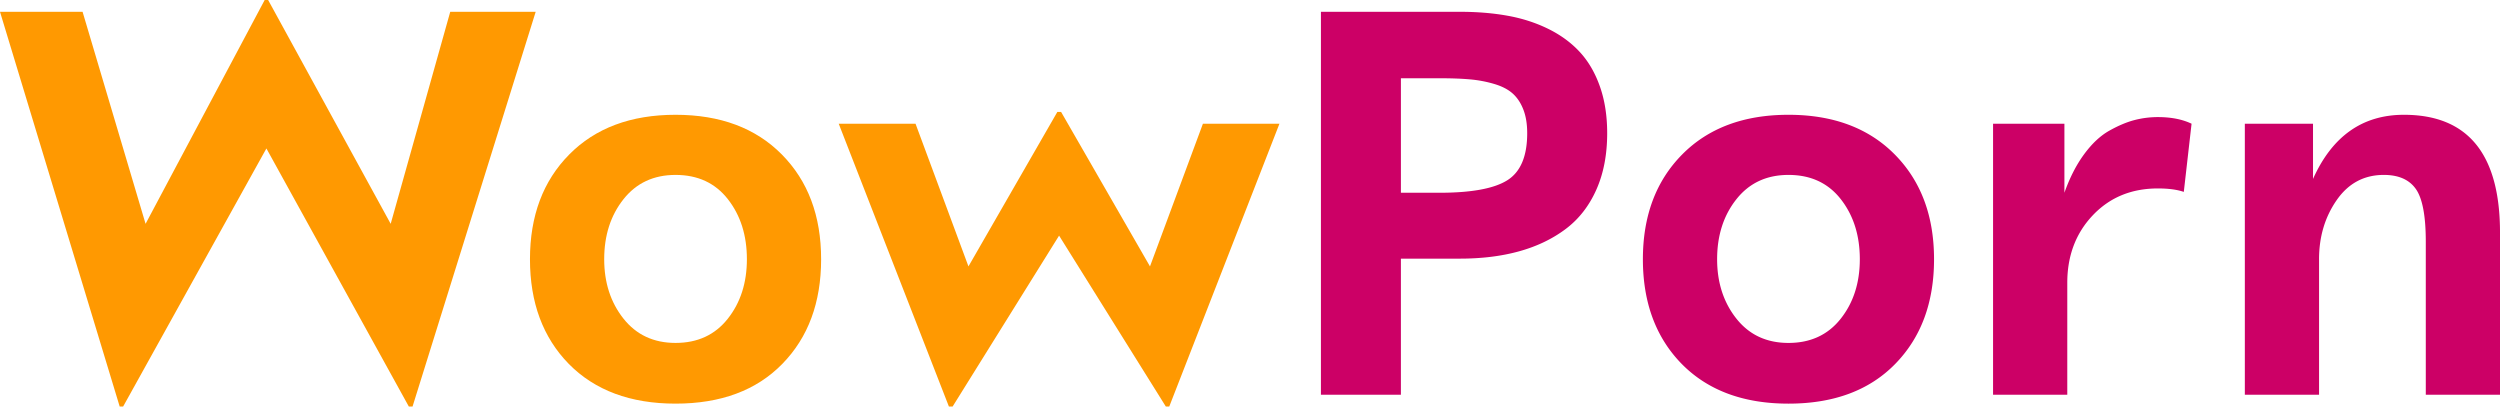
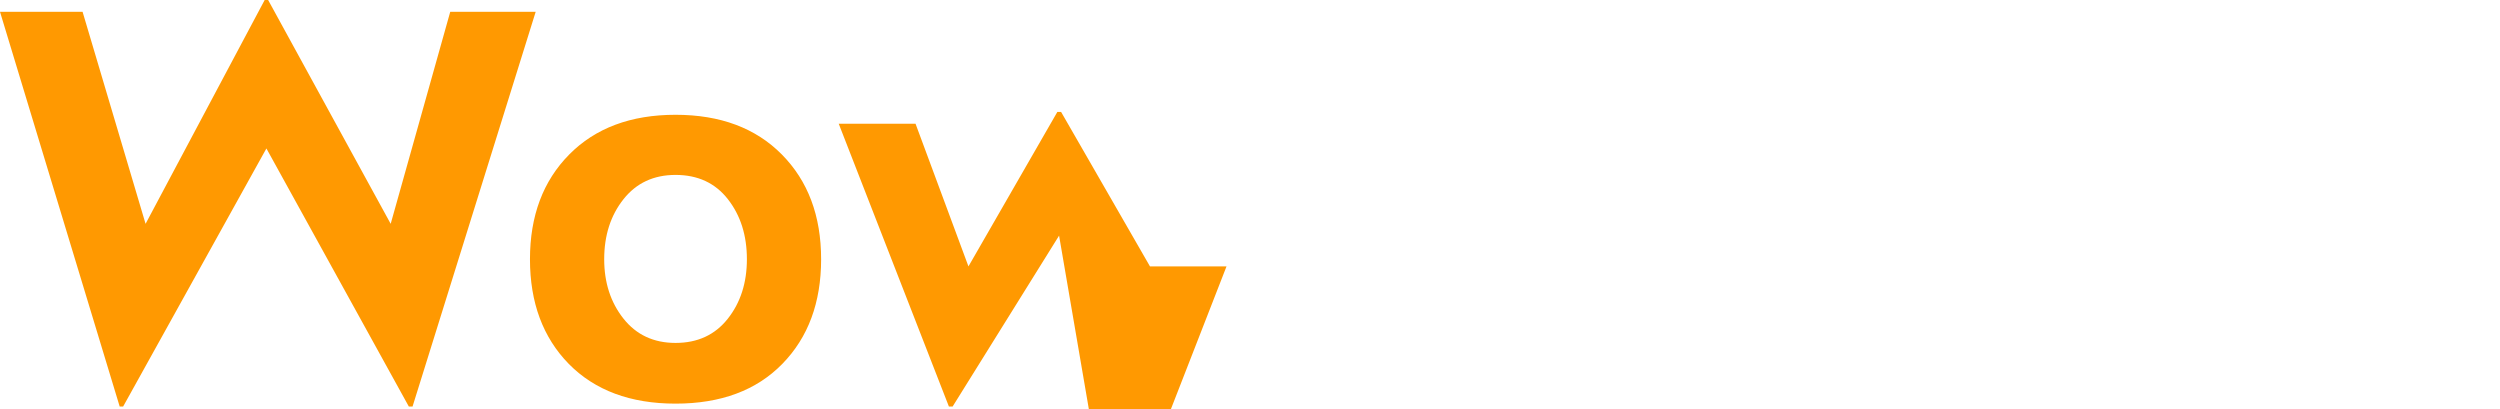
<svg xmlns="http://www.w3.org/2000/svg" viewBox="0 0 611 100">
  <g fill="none" fill-rule="evenodd">
-     <path fill="#C06" d="M342.38 63.21v33.26h-19.546V2.883h33.96c4.266 0 8.192.328 11.778.984 3.586.656 6.89 1.735 9.914 3.235 3.024 1.5 5.578 3.386 7.664 5.66 2.086 2.273 3.715 5.086 4.887 8.437 1.172 3.352 1.758 7.137 1.758 11.356 0 5.25-.89 9.867-2.672 13.851-1.781 3.985-4.29 7.184-7.524 9.598-3.234 2.414-7.007 4.219-11.32 5.414-4.312 1.195-9.14 1.793-14.484 1.793H342.38zm0-16.1h9.423c7.828 0 13.359-1.02 16.593-3.06 3.235-2.038 4.852-5.87 4.852-11.495 0-2.25-.317-4.184-.95-5.801-.632-1.617-1.5-2.918-2.601-3.902-1.102-.985-2.59-1.758-4.465-2.32a29.936 29.936 0 00-5.906-1.126c-2.063-.187-4.57-.281-7.524-.281h-9.421v27.984zm68.635 41.835c-6.328-6.468-9.492-15-9.492-25.593 0-10.594 3.2-19.125 9.598-25.594 6.398-6.469 15.058-9.703 25.98-9.703s19.582 3.234 25.98 9.703c6.4 6.469 9.598 15 9.598 25.594 0 10.593-3.164 19.125-9.492 25.593-6.328 6.47-15.023 9.703-26.086 9.703-11.015 0-19.71-3.234-26.086-9.703zm8.649-25.593c0 5.718 1.57 10.558 4.71 14.52 3.141 3.96 7.383 5.94 12.727 5.94 5.39 0 9.645-1.968 12.762-5.906 3.117-3.937 4.676-8.789 4.676-14.554 0-5.813-1.547-10.7-4.64-14.66-3.095-3.962-7.36-5.942-12.798-5.942-5.344 0-9.586 1.98-12.726 5.941-3.141 3.961-4.711 8.848-4.711 14.66zm85.58 5.765V96.47h-18.14V30.234h17.437V47.11c1.312-3.703 2.93-6.855 4.851-9.457 1.922-2.601 3.973-4.511 6.153-5.73 2.18-1.219 4.207-2.074 6.082-2.567a22.613 22.613 0 015.765-.738c3.235 0 5.977.54 8.227 1.617l-1.899 16.664c-1.64-.562-3.75-.843-6.328-.843-6.469 0-11.777 2.191-15.926 6.574-4.148 4.383-6.222 9.879-6.222 16.488zm61.533-5.765v33.117h-18.14V30.234H565.3v13.5c4.688-10.453 12.094-15.68 22.22-15.68 15.655 0 23.483 9.61 23.483 28.829v39.586h-18.14V59.063c0-6.282-.809-10.57-2.426-12.868-1.617-2.297-4.23-3.445-7.84-3.445-4.828 0-8.672 2.062-11.531 6.188-2.86 4.125-4.29 8.93-4.29 14.414z" />
-     <path fill="#FF9901" d="M95.484 54.703l14.555-51.82h20.883l-30.094 96.469h-.914L65.11 36.282l-35.015 63.07h-.844L0 2.882h20.18l15.398 51.821L64.688 0h.843l29.953 54.703zm43.534 34.242c-6.329-6.468-9.493-15-9.493-25.593 0-10.594 3.2-19.125 9.598-25.594 6.398-6.469 15.059-9.703 25.98-9.703 10.922 0 19.582 3.234 25.98 9.703 6.4 6.469 9.599 15 9.599 25.594 0 10.593-3.164 19.125-9.493 25.593-6.328 6.47-15.023 9.703-26.086 9.703-11.015 0-19.71-3.234-26.085-9.703zm8.648-25.593c0 5.718 1.57 10.558 4.71 14.52 3.142 3.96 7.384 5.94 12.727 5.94 5.391 0 9.645-1.968 12.762-5.906 3.117-3.937 4.676-8.789 4.676-14.554 0-5.813-1.547-10.7-4.64-14.66-3.094-3.962-7.36-5.942-12.798-5.942-5.343 0-9.585 1.98-12.726 5.941-3.14 3.961-4.711 8.848-4.711 14.66zm133.392 1.757l12.938-34.875h18.703l-26.93 69.118h-.843L258.84 57.586l-26.016 41.766h-.914l-26.93-69.118h18.774L236.69 65.11l21.727-37.757h.914l21.726 37.757z" />
+     <path fill="#FF9901" d="M95.484 54.703l14.555-51.82h20.883l-30.094 96.469h-.914L65.11 36.282l-35.015 63.07h-.844L0 2.882h20.18l15.398 51.821L64.688 0h.843l29.953 54.703zm43.534 34.242c-6.329-6.468-9.493-15-9.493-25.593 0-10.594 3.2-19.125 9.598-25.594 6.398-6.469 15.059-9.703 25.98-9.703 10.922 0 19.582 3.234 25.98 9.703 6.4 6.469 9.599 15 9.599 25.594 0 10.593-3.164 19.125-9.493 25.593-6.328 6.47-15.023 9.703-26.086 9.703-11.015 0-19.71-3.234-26.085-9.703zm8.648-25.593c0 5.718 1.57 10.558 4.71 14.52 3.142 3.96 7.384 5.94 12.727 5.94 5.391 0 9.645-1.968 12.762-5.906 3.117-3.937 4.676-8.789 4.676-14.554 0-5.813-1.547-10.7-4.64-14.66-3.094-3.962-7.36-5.942-12.798-5.942-5.343 0-9.585 1.98-12.726 5.941-3.14 3.961-4.711 8.848-4.711 14.66zm133.392 1.757h18.703l-26.93 69.118h-.843L258.84 57.586l-26.016 41.766h-.914l-26.93-69.118h18.774L236.69 65.11l21.727-37.757h.914l21.726 37.757z" />
  </g>
</svg>